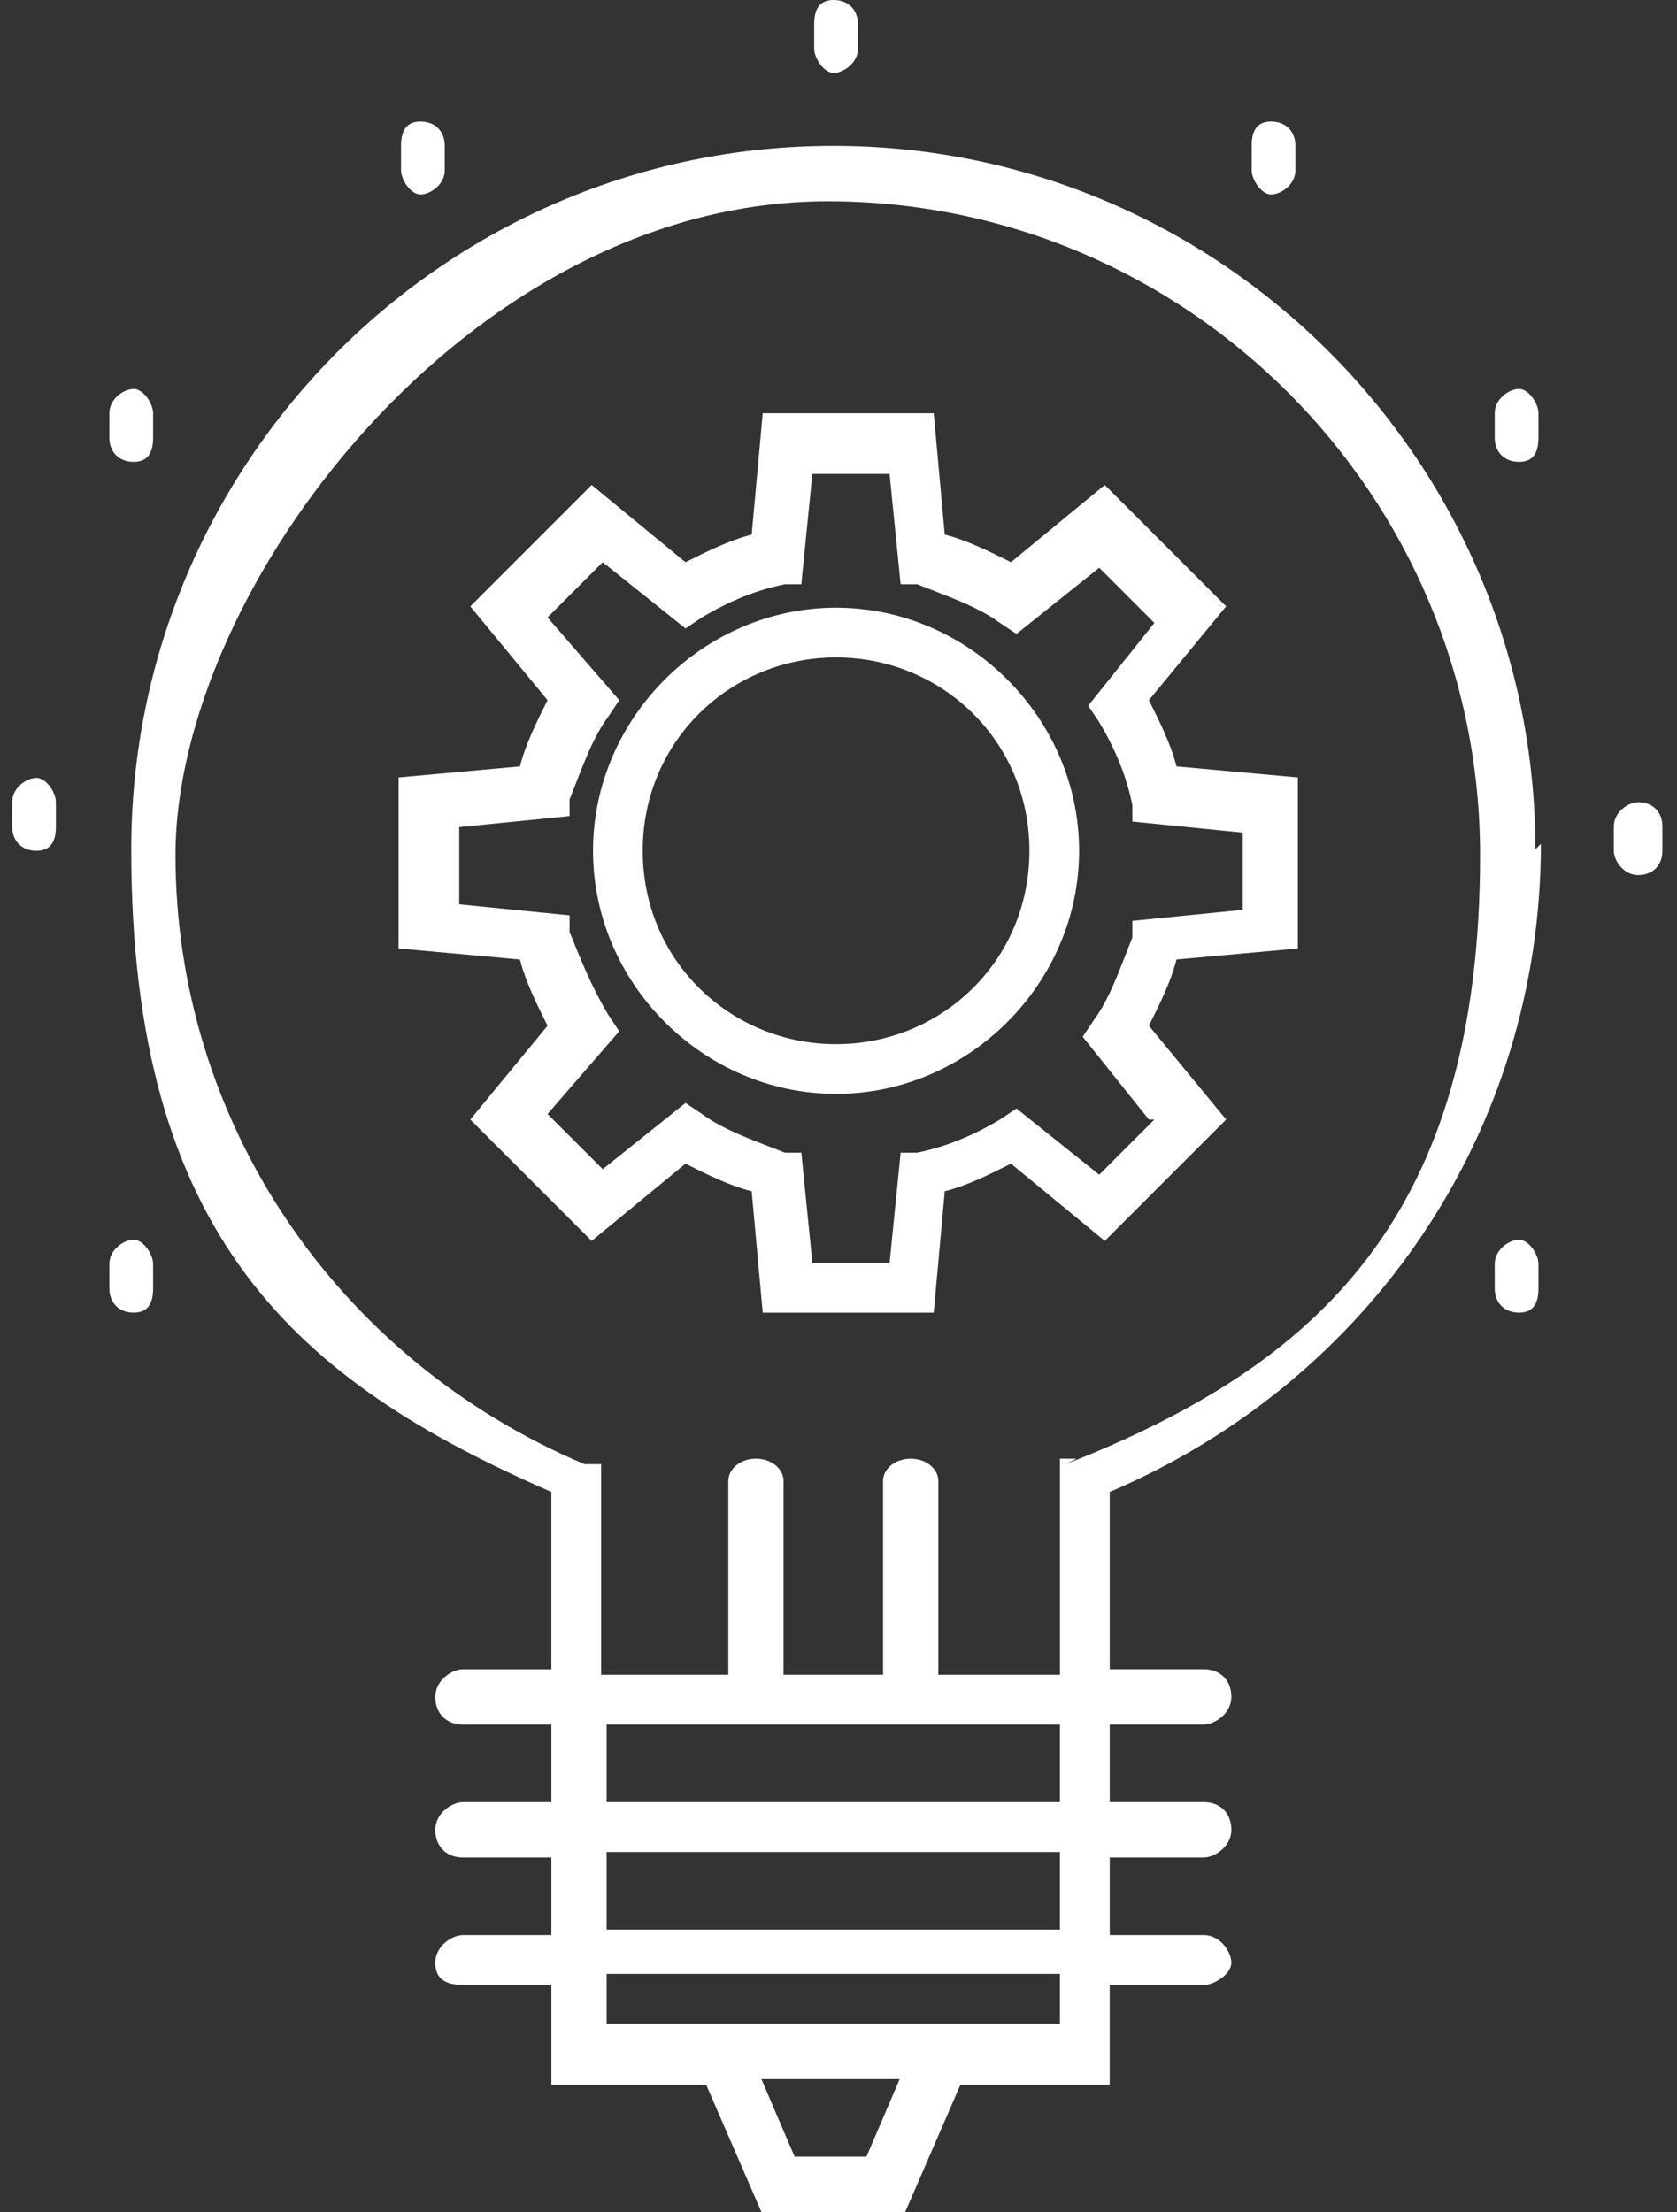
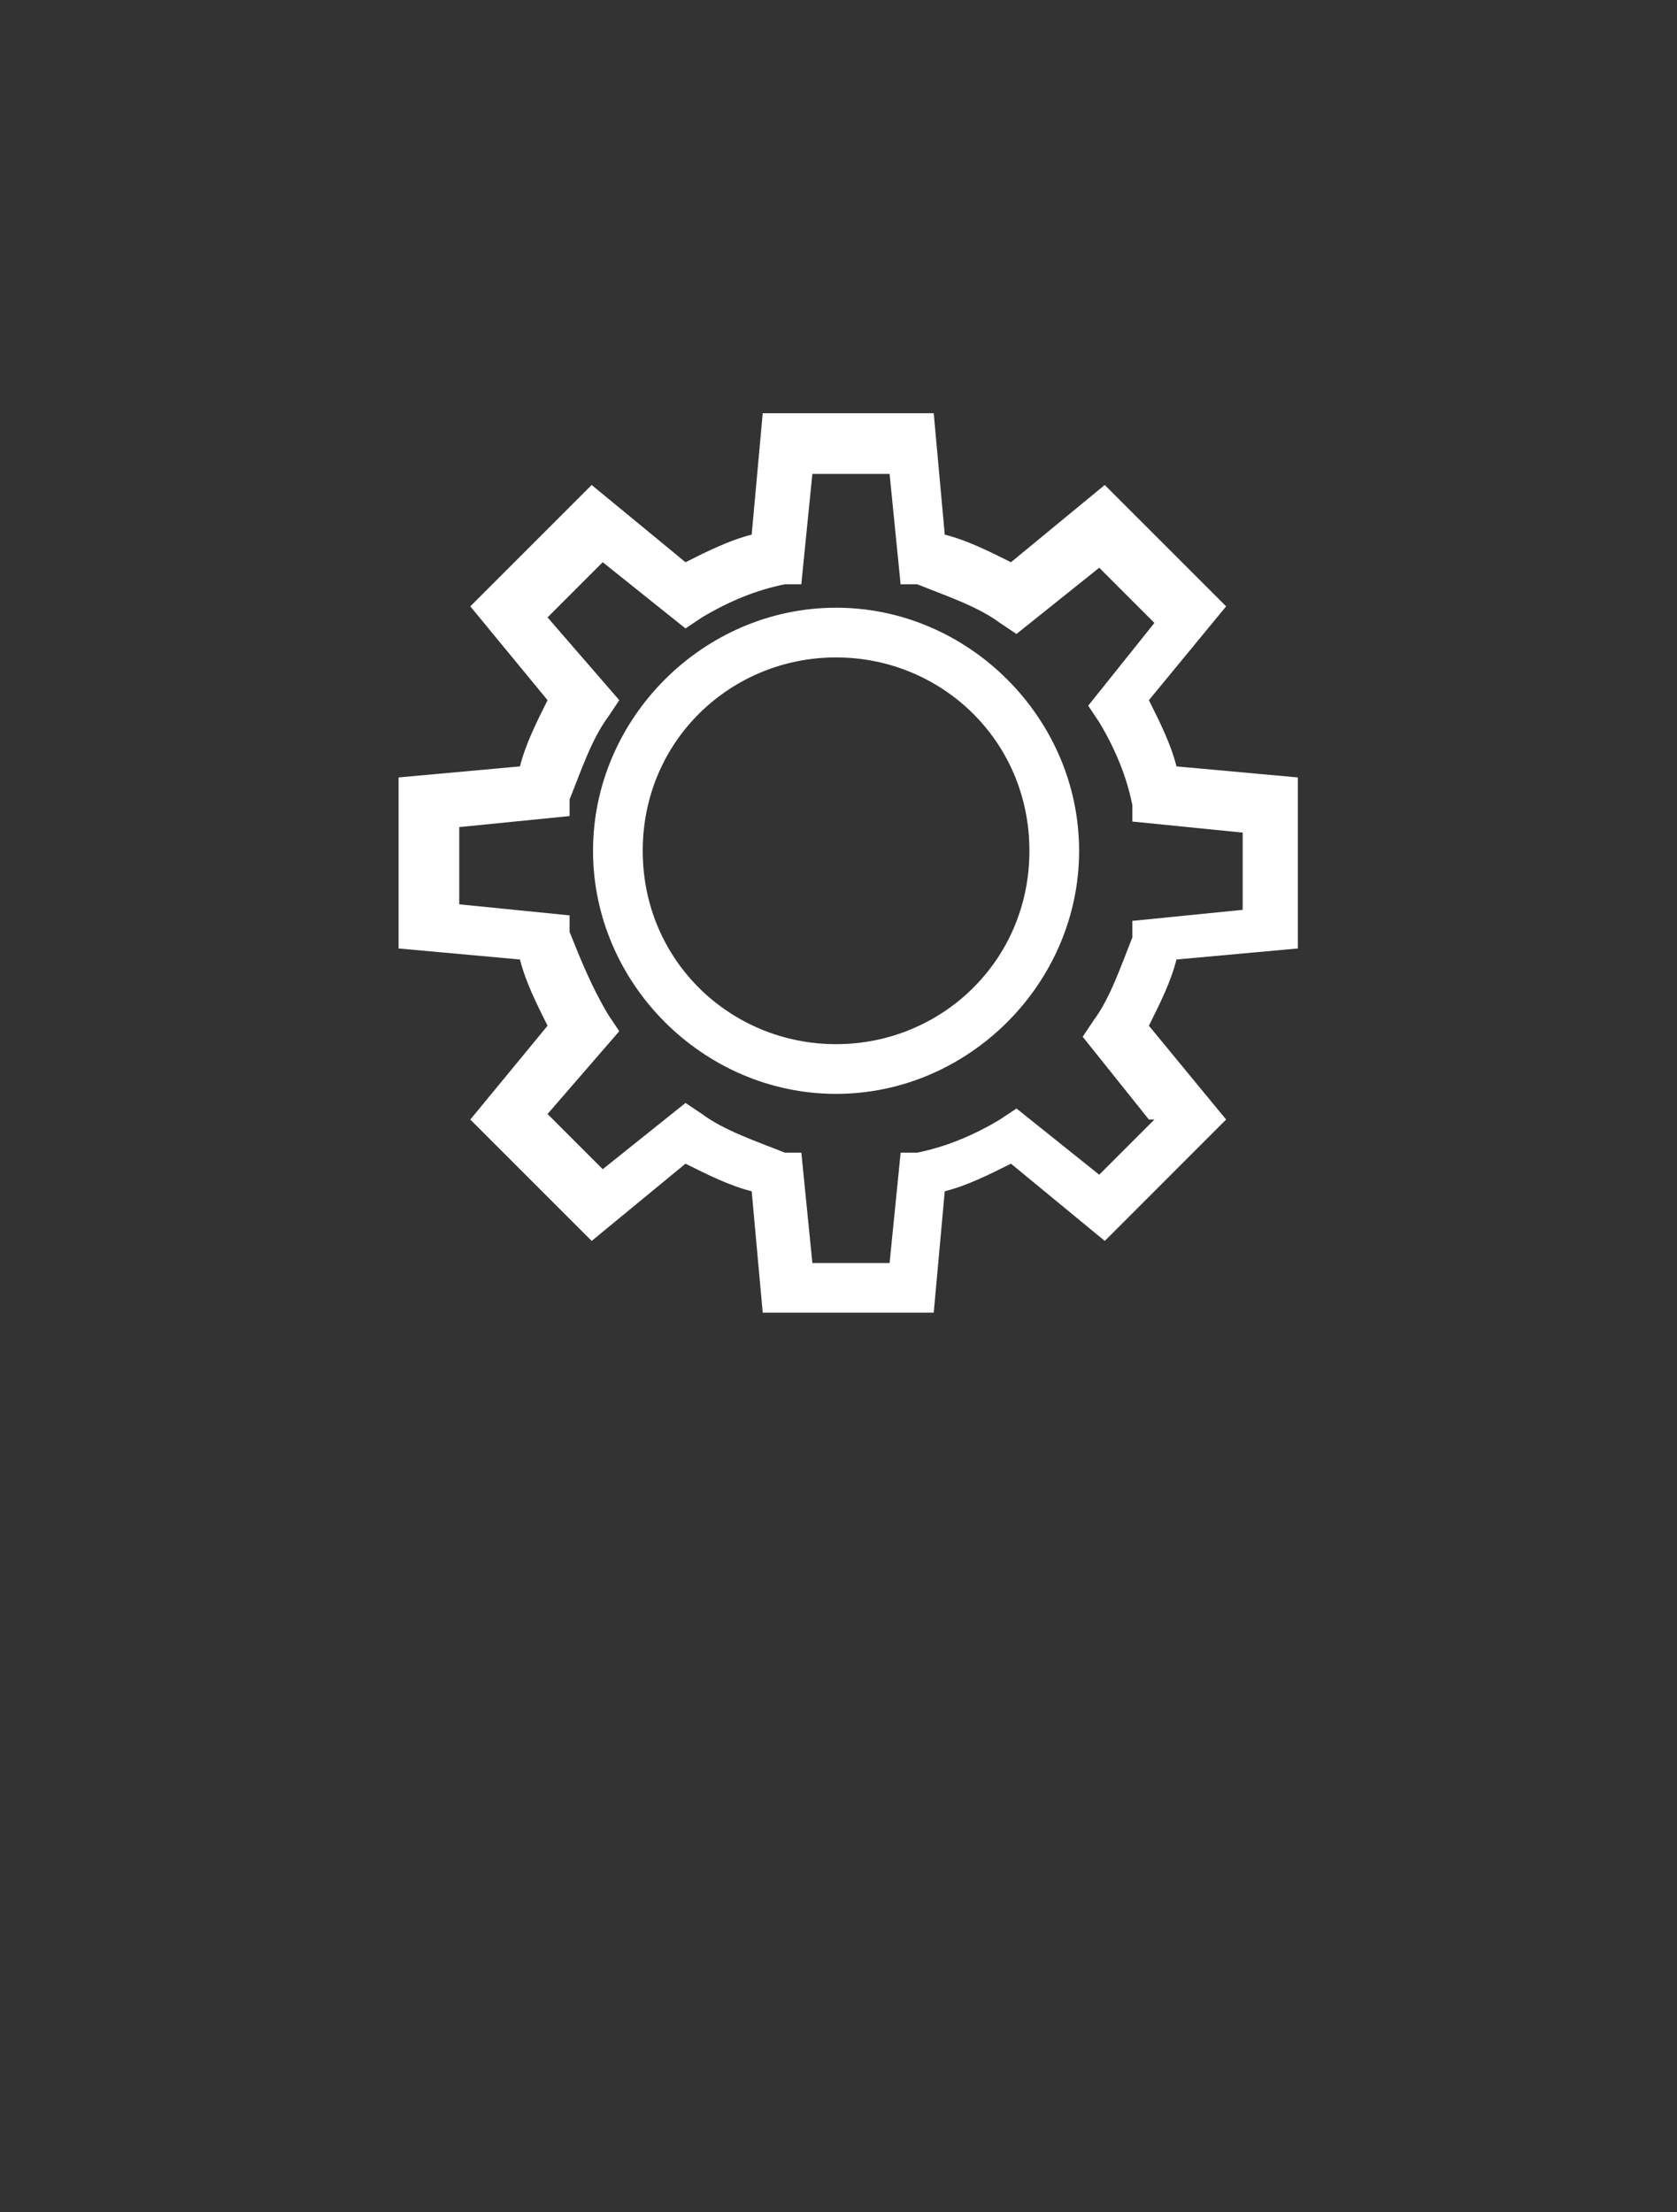
<svg xmlns="http://www.w3.org/2000/svg" width="69" height="91" viewBox="0 0 69 91">
  <rect x="0" y="0" width="69" height="91" fill="#333333" stroke="none" />
  <g fill-rule="nonzero" fill="#FFF">
-     <path d="M4.5 52v1c0 .6.4 1 1 1s.8-.4.8-1v-1c0-.4-.4-1-.8-1s-1 .4-1 1M.5 33v1c0 .6.4 1 1 1s.8-.4.8-1v-1c0-.4-.4-1-.8-1s-1 .4-1 1M63.173 34.941C63.173 18.989 50.208 6 34.286 6 18.365 6 5.4 18.99 5.4 34.941c0 15.952 6.824 21.877 17.286 26.434v7.293h-3.639c-.455 0-1.137.455-1.137 1.139 0 .684.455 1.14 1.137 1.14h3.64v3.19h-3.64c-.455 0-1.137.455-1.137 1.14 0 .683.455 1.139 1.137 1.139h3.64v3.19h-3.64c-.455 0-1.137.456-1.137 1.14 0 .683.455.91 1.137.91h3.64v4.103h6.368L31.329 91h5.914l2.275-5.241h6.14v-4.102h3.867c.455 0 1.138-.456 1.138-.912 0-.455-.455-1.14-1.138-1.14H45.66v-3.19h3.866c.455 0 1.138-.455 1.138-1.139 0-.684-.455-1.14-1.138-1.14H45.66v-3.19h3.866c.455 0 1.138-.455 1.138-1.139 0-.684-.455-1.14-1.138-1.14H45.66v-7.292C56.349 56.818 63.4 46.563 63.4 34.713M35.878 88.721h-3.184l-1.365-3.19h5.687l-1.365 3.19h.227zm7.734-5.469H24.96v-2.05h18.65v2.05zm0-3.874H24.96v-3.19h18.65v3.19zm0-5.241H24.96v-3.19h18.65v3.19zm.682-14.129h-.682v8.887h-5.004V60.92c0-.456-.455-.912-1.137-.912-.683 0-1.138.456-1.138.912v7.975H32.24V60.92c0-.456-.455-.912-1.137-.912-.682 0-1.137.456-1.137.912v7.975h-5.232v-8.66h-.682C13.816 55.907 7.22 46.108 7.22 35.17c0-10.938 12.055-26.89 26.839-26.89 14.784 0 26.839 12.078 26.839 26.89 0 14.812-6.596 20.965-17.059 25.067M18.3 7V6c0-.6-.4-1-1-1s-.8.4-.8 1v1c0 .4.4 1 .8 1s1-.4 1-1M35.3 2V1c0-.6-.4-1-1-1s-.8.4-.8 1v1c0 .4.4 1 .8 1s1-.4 1-1M53.3 7V6c0-.6-.4-1-1-1s-.8.4-.8 1v1c0 .4.4 1 .8 1s1-.4 1-1M61.5 17v1c0 .6.4 1 1 1s.8-.4.8-1v-1c0-.4-.4-1-.8-1s-1 .4-1 1M4.5 17v1c0 .6.4 1 1 1s.8-.4.8-1v-1c0-.4-.4-1-.8-1s-1 .4-1 1M61.5 52v1c0 .6.4 1 1 1s.8-.4.8-1v-1c0-.4-.4-1-.8-1s-1 .4-1 1M67.4 33c-.4 0-1 .4-1 1v1c0 .4.4 1 1 1s1-.4 1-1v-1c0-.6-.4-1-1-1" />
    <path d="m48.406 39.472 4.994-.454v-7.036l-4.994-.454c-.227-.908-.68-1.816-1.135-2.724l3.178-3.86-4.994-4.993-3.859 3.178c-.908-.454-1.816-.908-2.724-1.135L38.418 17h-7.036l-.454 4.994c-.908.227-1.816.68-2.724 1.135l-3.86-3.178-4.993 4.994 3.178 3.859c-.454.908-.908 1.816-1.135 2.724l-4.994.454v7.036l4.994.454c.227.908.68 1.816 1.135 2.724l-3.178 3.86 4.994 4.993 3.859-3.178c.908.454 1.816.908 2.724 1.135L31.382 54h7.036l.454-4.994c.908-.227 1.816-.68 2.724-1.135l3.86 3.178 4.993-4.994-3.178-3.859c.454-.908.908-1.816 1.135-2.724m-.908 6.583-2.27 2.27-3.405-2.724-.68.454c-1.136.681-2.27 1.135-3.406 1.362h-.68l-.455 4.54h-3.177l-.454-4.54h-.681c-1.135-.454-2.497-.908-3.405-1.589l-.681-.454-3.405 2.724-2.27-2.27 2.95-3.405-.453-.68c-.681-1.136-1.135-2.27-1.59-3.406v-.68l-4.54-.455v-3.177l4.54-.454v-.681c.455-1.135.909-2.497 1.59-3.405l.454-.681-2.951-3.405 2.27-2.27 3.405 2.724.68-.454c1.136-.681 2.27-1.135 3.406-1.362h.68l.455-4.54h3.177l.454 4.54h.681c1.135.454 2.497.908 3.405 1.589l.681.454 3.405-2.724 2.27 2.27-2.724 3.405.454.68c.681 1.136 1.135 2.27 1.362 3.406v.68l4.54.455v3.177l-4.54.454v.681c-.454 1.135-.908 2.497-1.589 3.405l-.454.681 2.724 3.405h.227z" />
    <path d="M34.4 25c-5.455 0-10 4.545-10 10s4.545 10 10 10 10-4.545 10-10-4.545-10-10-10m0 17.955c-4.318 0-7.955-3.41-7.955-7.955s3.637-7.955 7.955-7.955 7.955 3.41 7.955 7.955-3.637 7.955-7.955 7.955" />
  </g>
</svg>